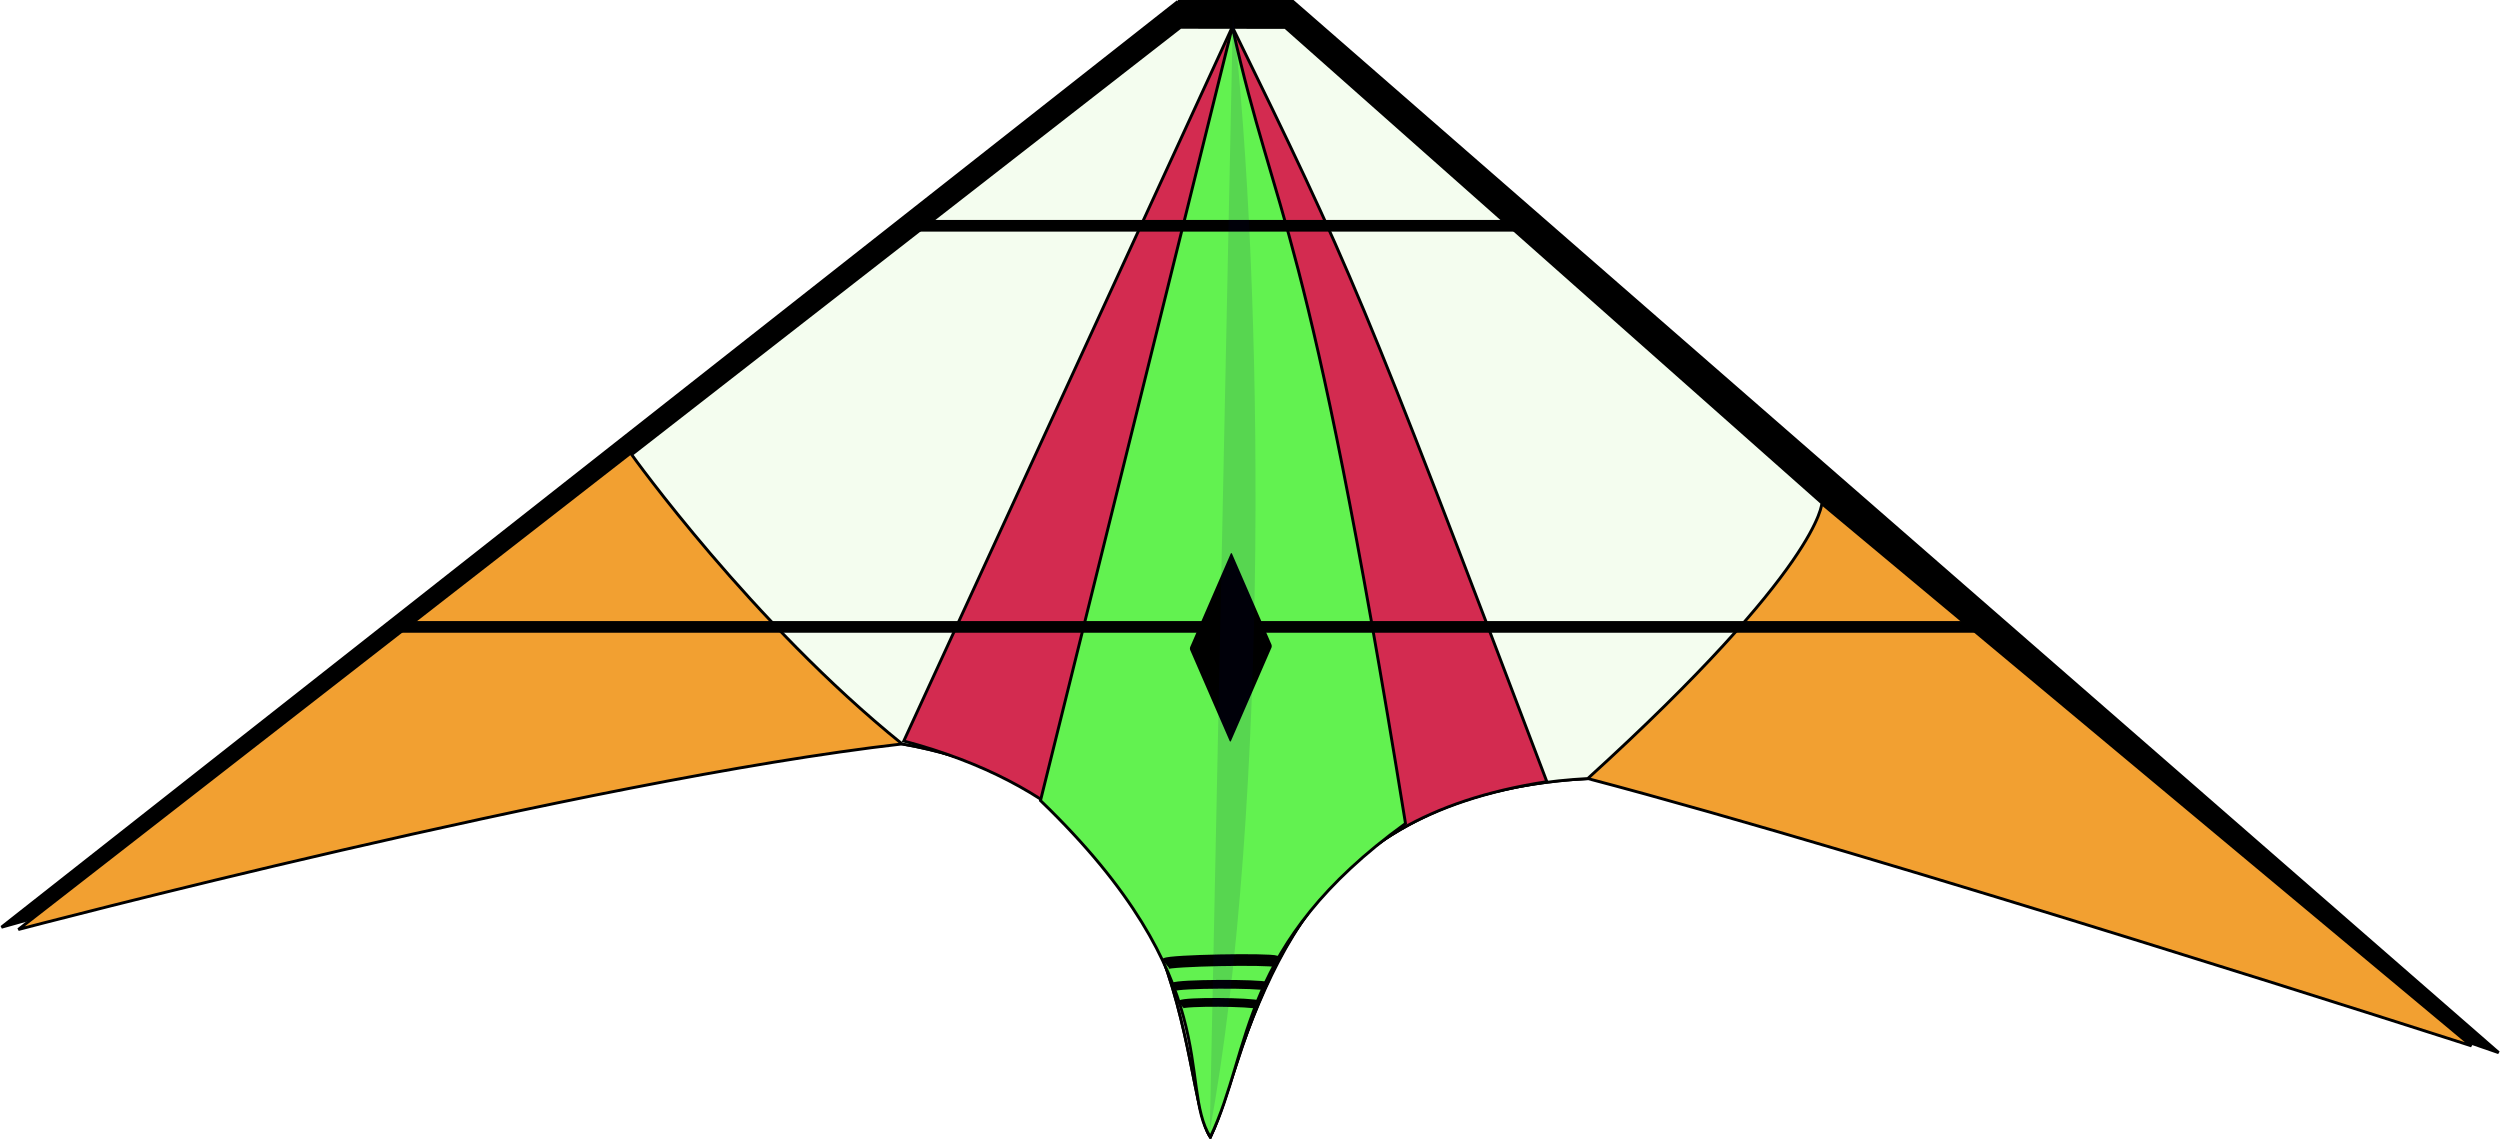
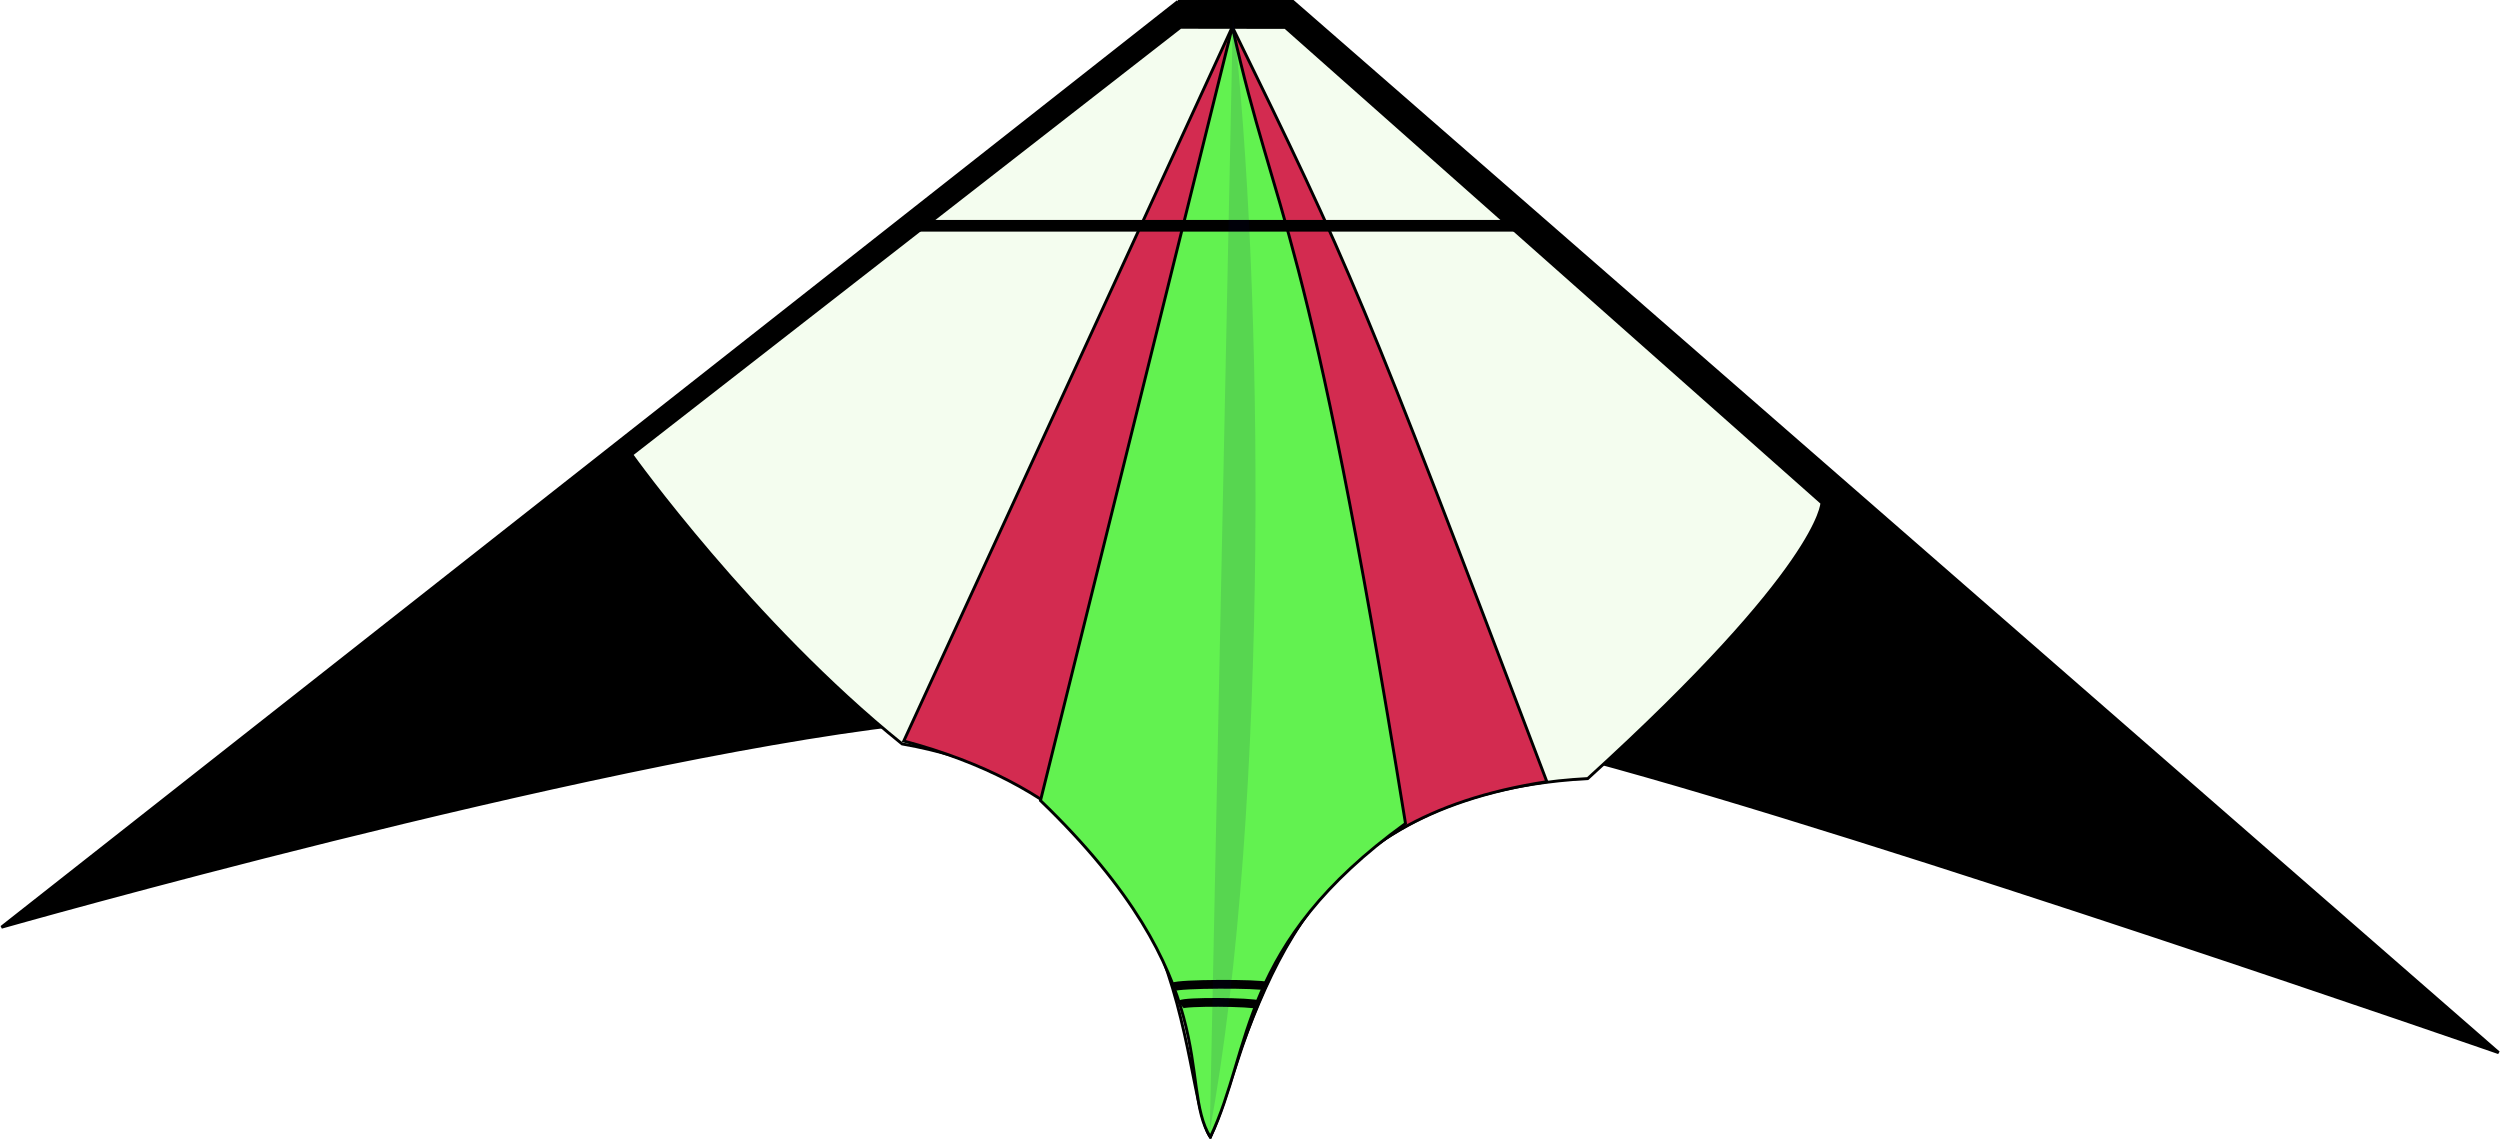
<svg xmlns="http://www.w3.org/2000/svg" id="svg2" viewBox="0 0 856.54 390.09" version="1.0">
  <defs id="defs4">
    <filter id="filter3020" y="-.027" width="2.331" height="1.055" x="-.666">
      <feGaussianBlur id="feGaussianBlur3022" stdDeviation="4.347" />
    </filter>
  </defs>
  <g id="layer1" transform="translate(-18.75 -13.453)">
    <g id="g3024" transform="translate(-143.07 -351.83)">
      <path id="path2936" d="m565.39 365.78l39.44 0.01 413.07 360.15s-211.61-73.43-312.09-100.36c-109.11 6.05-114.76 94.24-129.31 125.29-11.32-18.41-3.5-119.24-105.6-137.38-108.57 12.64-308.58 69.47-308.58 69.47l403.07-317.18z" stroke="#000" stroke-width="1.01px" fill-rule="evenodd" />
-       <path id="path2351" d="m561.41 377.72l30.17-2.15 417.02 348.05s-202.31-65.19-302.79-91.59c-109.11 5.92-114.76 92.4-129.31 122.84-11.32-18.05-3.5-116.92-105.6-134.7-108.57 12.4-302.8 63.58-302.8 63.58l393.31-306.03z" fill-rule="evenodd" stroke="#000" stroke-width="1px" fill="#f2a031" />
      <path id="path2930" d="m566.27 374.63l35.91 0.05 183.85 162.92s-0.21 21.69-80.22 94.43c-109.11 5.92-114.76 92.4-129.31 122.84-11.32-18.05-3.5-116.92-105.6-134.7-51.46-41.48-92.67-99.13-92.67-99.13l188.04-146.41z" fill-rule="evenodd" stroke="#000" stroke-width="1px" fill="#f4fdef" />
-       <path id="path2934" d="m584.04 374.49c40.81 83.5 43.77 90.02 107.76 258.61-82.74 12.65-95.62 65.11-115.3 121.77-11.32-18.05 5.87-106.2-105.03-135.71l112.57-244.67z" fill-rule="evenodd" stroke="#000" stroke-width="1px" fill="#d32b50" />
+       <path id="path2934" d="m584.04 374.49c40.81 83.5 43.77 90.02 107.76 258.61-82.74 12.65-95.62 65.11-115.3 121.77-11.32-18.05 5.87-106.2-105.03-135.71z" fill-rule="evenodd" stroke="#000" stroke-width="1px" fill="#d32b50" />
      <path id="path2932" d="m584.04 374.49c15.01 67.92 25.38 62.9 59.33 272.94-57.38 41.49-52.32 77-66.87 107.44-11.32-18.05 6.19-53.34-58.19-115.3l65.73-265.08z" fill-rule="evenodd" stroke="#000" stroke-width="1px" fill="#62f250" />
      <path id="path2940" d="m472.33 442.64h217.62" stroke="#000" stroke-width="4" fill="none" />
-       <path id="path2949" d="m295.43 580.07h547.58" stroke="#000" stroke-width="4" fill="none" />
-       <rect id="rect2951" stroke-linejoin="round" ry="0" transform="matrix(.398 .917 -.398 .917 0 0)" height="34.828" width="33.935" stroke="#000" stroke-linecap="round" y="-430.38" x="1036.2" stroke-width="1.172" />
-       <path id="path2953" d="m561.16 695.47c1.36-1.11 35.41-1.77 37.94-0.79" stroke="#000" stroke-width="4" fill="none" />
      <path id="path2957" d="m563.94 703.42c1.35-1.12 29.47-1.2 32-0.22" stroke="#000" stroke-width="3" fill="none" />
      <path id="path2959" d="m566.32 709.46c1.35-1.11 24.31-0.9 26.84 0.08" stroke="#000" stroke-width="3" fill="none" />
      <path id="path2966" d="m584.23 370.75c10.35 89.72 12.73 270.22-7.92 382.11l7.92-382.11z" fill-opacity=".116" fill-rule="evenodd" filter="url(#filter3020)" fill="#000050" />
    </g>
  </g>
</svg>